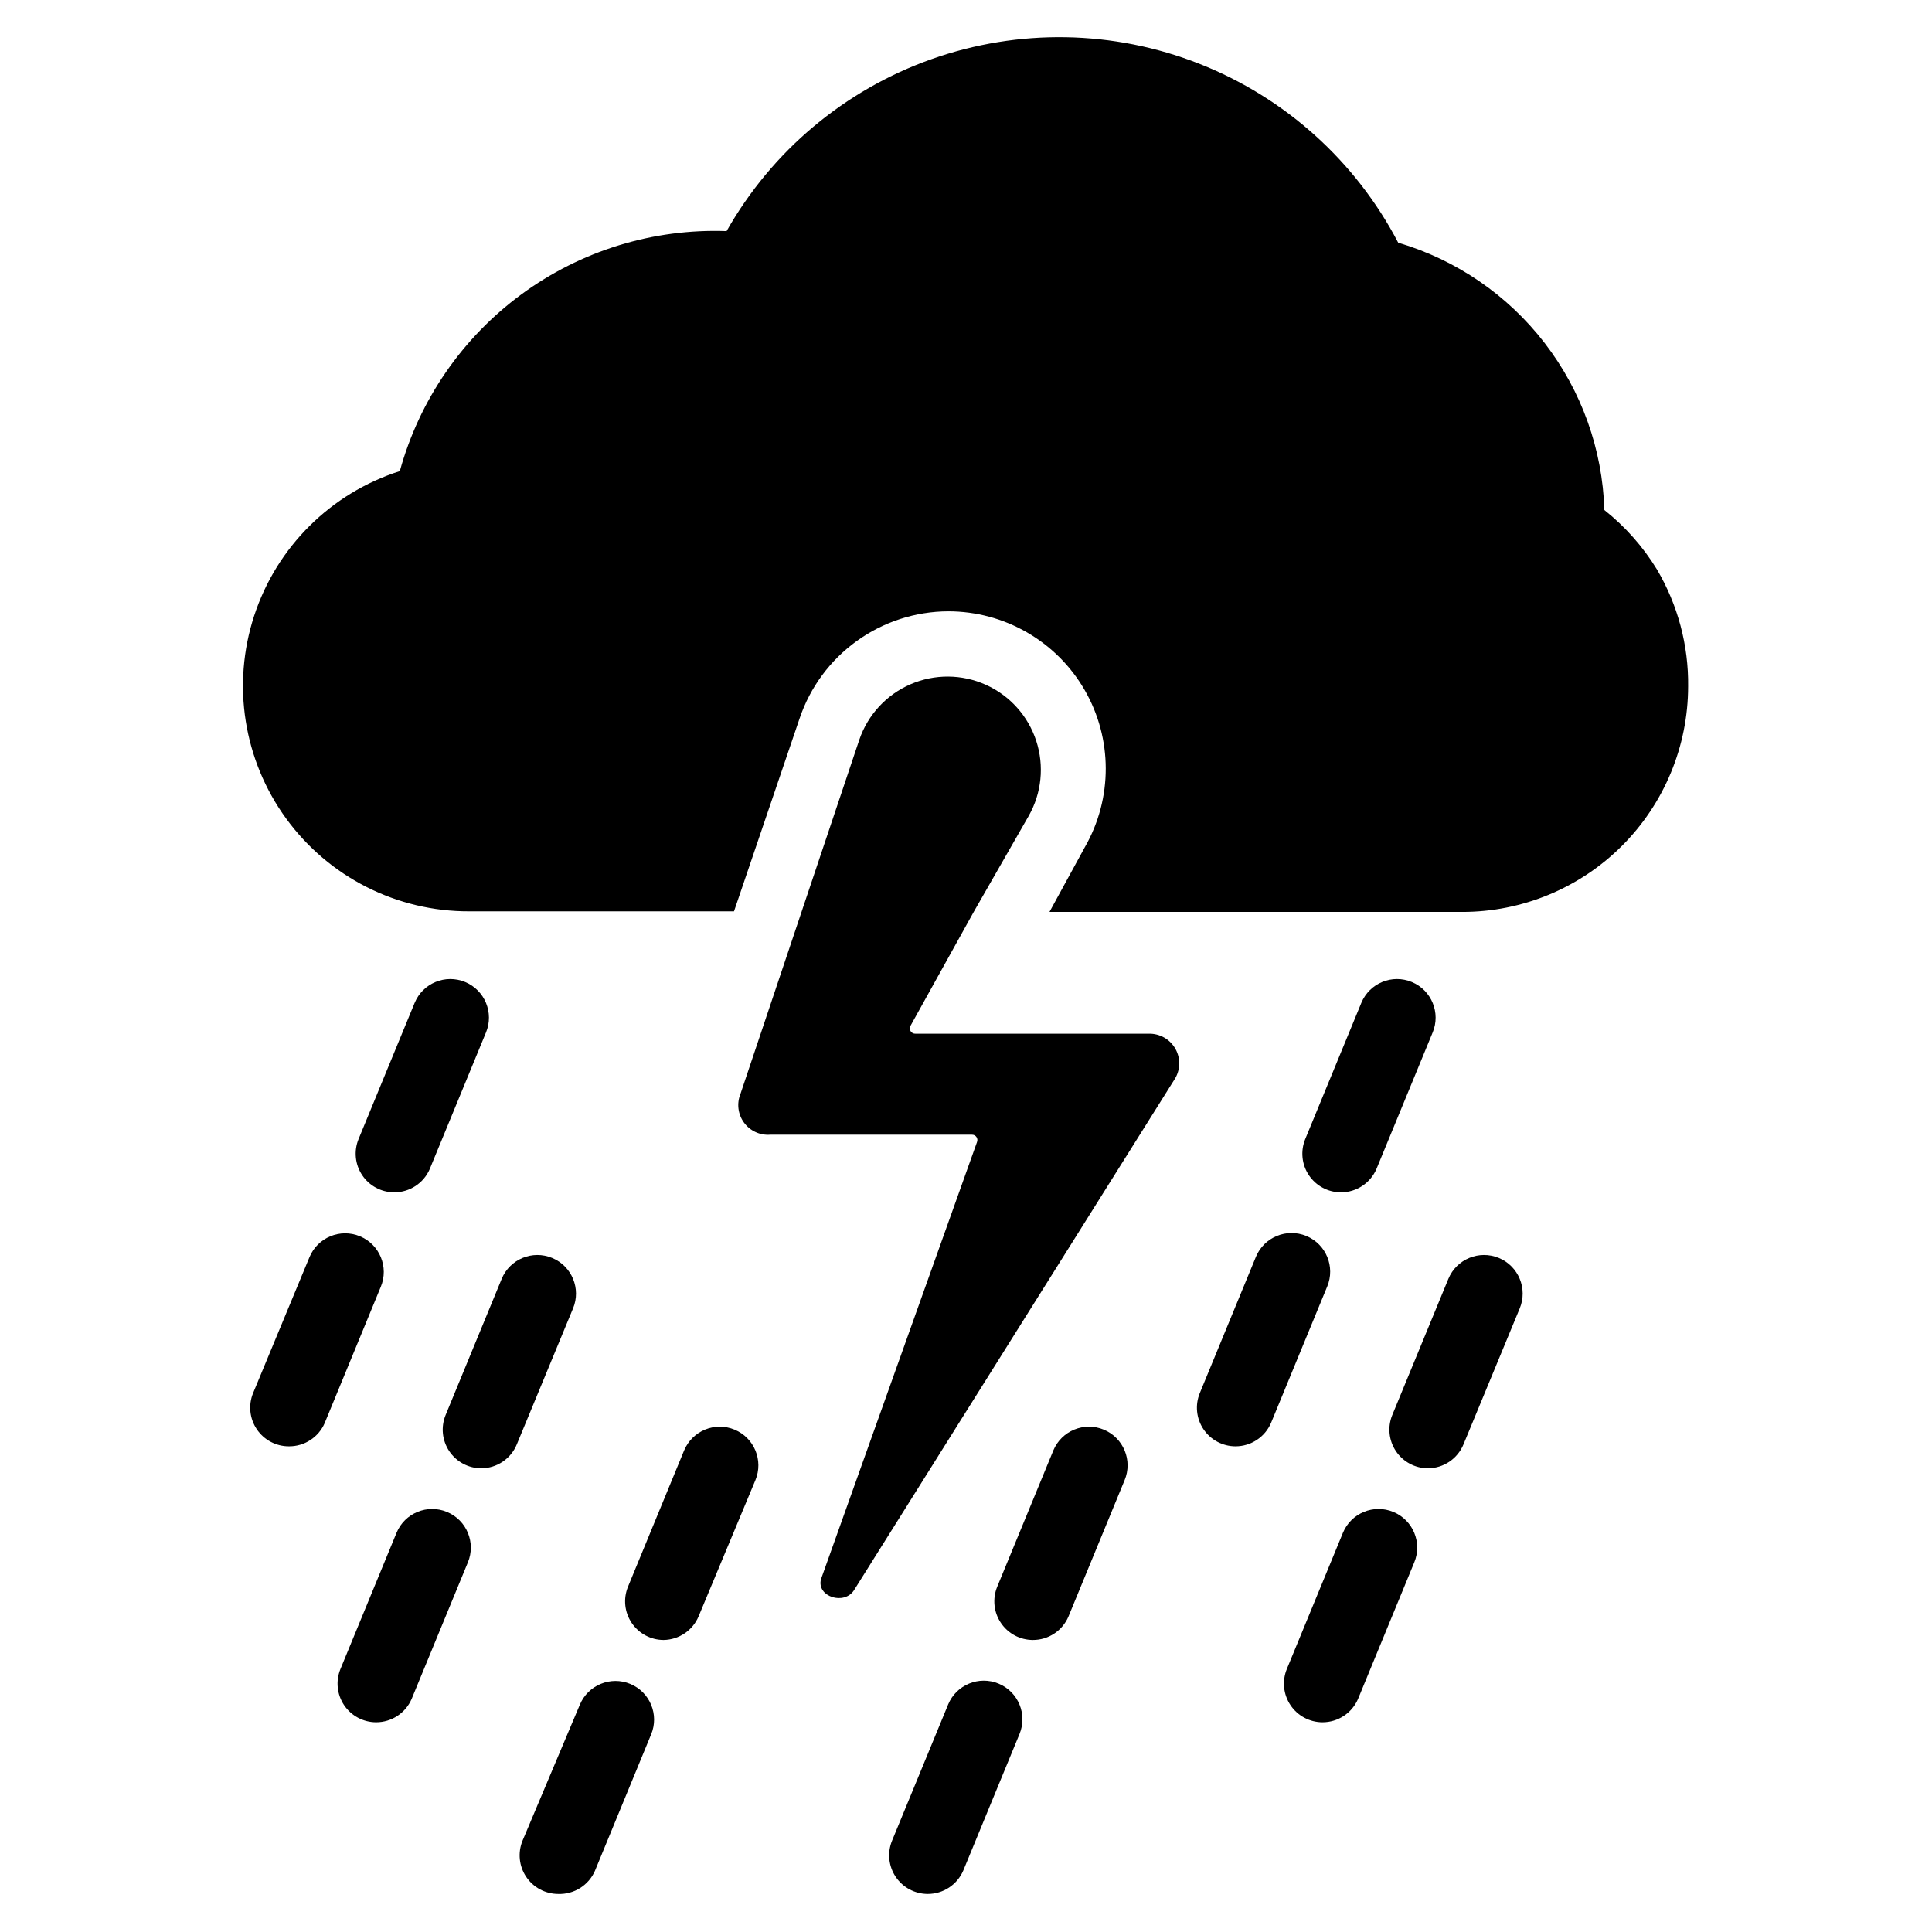
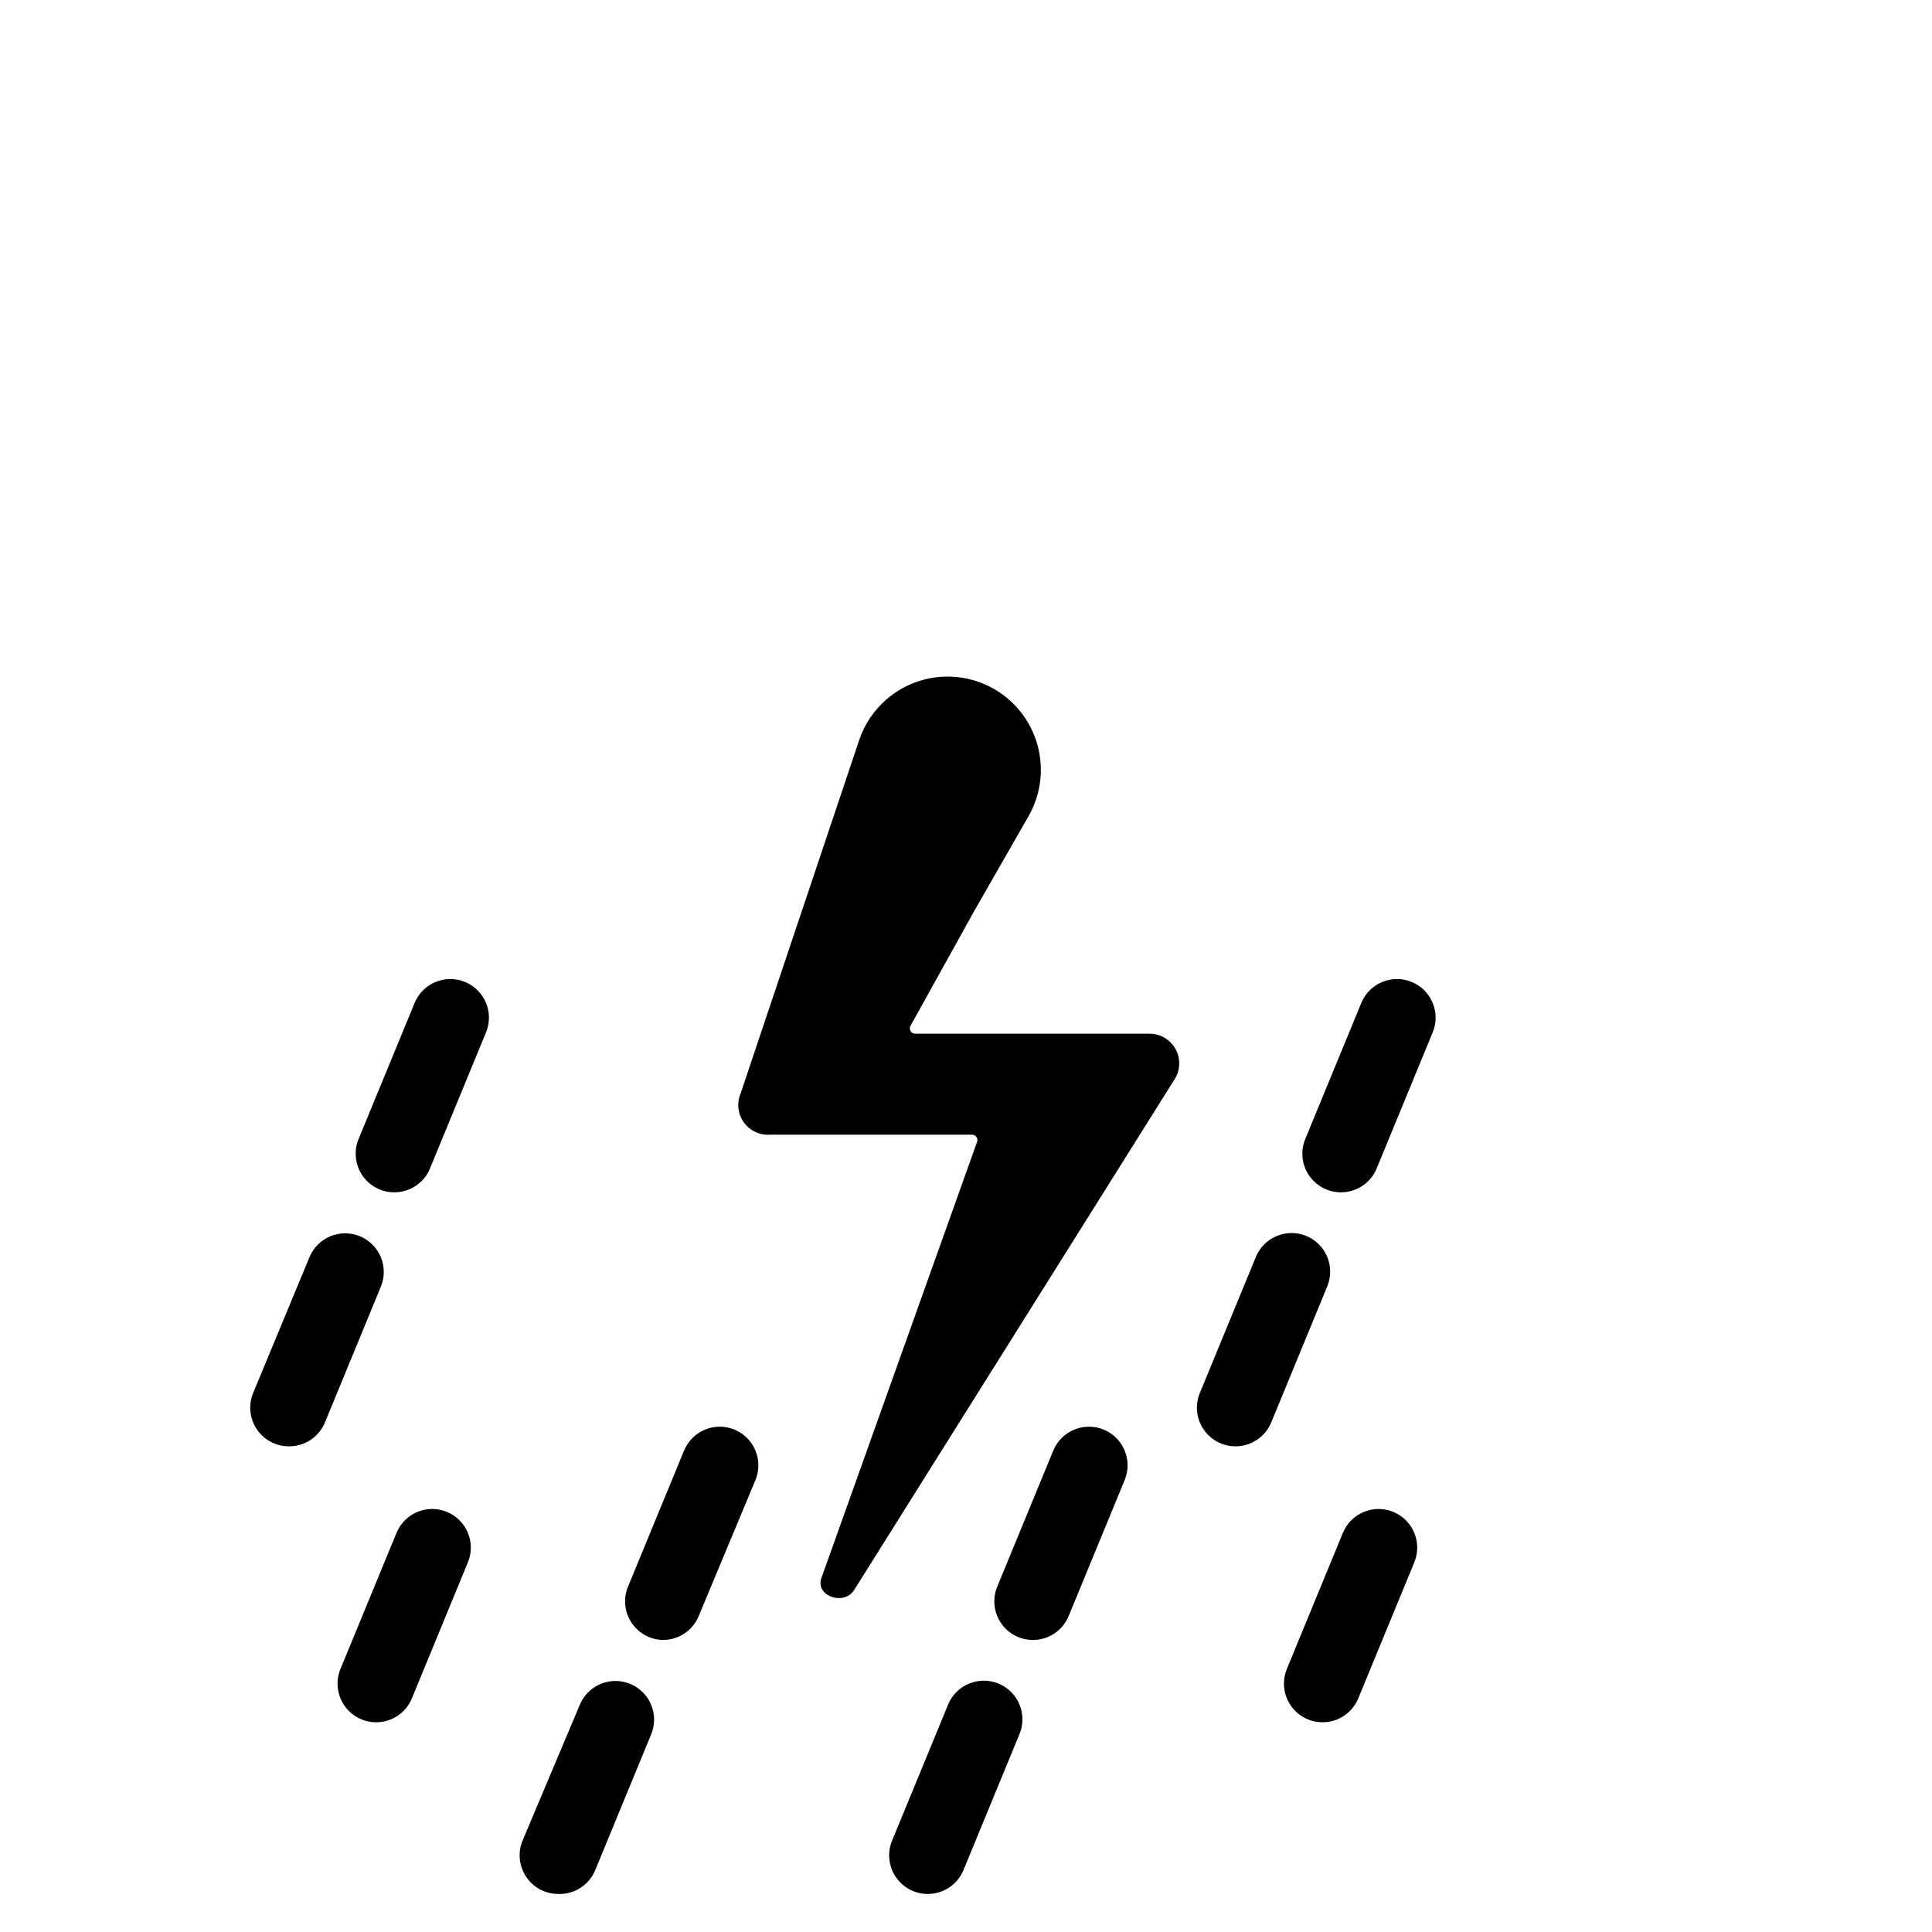
<svg xmlns="http://www.w3.org/2000/svg" fill="#000000" width="800px" height="800px" version="1.1" viewBox="144 144 512 512">
  <g>
-     <path d="m455.1 430.3-84.703 135.01c-2.598 4.25-10.078 1.812-8.816-2.832l41.328-115.8v-0.004c0.188-0.441 0.137-0.949-0.133-1.348-0.27-0.398-0.723-0.633-1.203-0.621h-53.453c-2.727 0.211-5.367-1.016-6.973-3.231-1.605-2.215-1.945-5.106-0.898-7.633l31.488-93.836v0.004c2.254-6.582 7.18-11.91 13.562-14.672 6.387-2.766 13.637-2.711 19.98 0.148 6.344 2.859 11.184 8.258 13.34 14.875 2.156 6.613 1.426 13.832-2.012 19.879l-14.562 25.426-16.691 30.07c-0.301 0.449-0.32 1.027-0.051 1.492 0.266 0.469 0.773 0.742 1.312 0.711h61.797-0.004c2.969-0.082 5.734 1.512 7.148 4.121 1.414 2.613 1.238 5.801-0.457 8.238z" />
-     <path d="m591.37 325.92c-0.02 15.855-6.332 31.051-17.551 42.254s-26.422 17.496-42.277 17.496h-109.42l9.371-17.16c7.418-12.918 7.391-28.809-0.078-41.699-7.469-12.887-21.238-20.816-36.137-20.805-8.695 0.031-17.164 2.781-24.219 7.863-7.059 5.078-12.352 12.238-15.141 20.477l-17.398 51.168h-70.137c-19.188 0.074-37.246-9.07-48.543-24.582-11.293-15.512-14.449-35.504-8.484-53.742 5.965-18.238 20.328-32.5 38.605-38.34 5.164-18.805 16.523-35.312 32.238-46.859 15.715-11.543 34.867-17.445 54.355-16.746 12.027-21.246 31.324-37.43 54.34-45.578 23.012-8.152 48.191-7.715 70.91 1.223s41.445 25.777 52.734 47.426c15.406 4.551 28.984 13.852 38.793 26.57 9.812 12.723 15.355 28.219 15.84 44.277 5.531 4.391 10.246 9.719 13.934 15.742 5.539 9.391 8.398 20.117 8.266 31.016z" />
-     <path d="m271.53 533.11c-3.402-0.008-6.574-1.711-8.469-4.535-1.895-2.824-2.262-6.406-0.977-9.555l14.879-36.133h-0.004c2.176-5.219 8.168-7.684 13.383-5.512 5.219 2.176 7.688 8.168 5.512 13.383l-14.879 35.977c-1.562 3.844-5.297 6.363-9.445 6.375z" />
+     <path d="m455.1 430.3-84.703 135.01c-2.598 4.25-10.078 1.812-8.816-2.832l41.328-115.8v-0.004c0.188-0.441 0.137-0.949-0.133-1.348-0.27-0.398-0.723-0.633-1.203-0.621h-53.453c-2.727 0.211-5.367-1.016-6.973-3.231-1.605-2.215-1.945-5.106-0.898-7.633l31.488-93.836v0.004c2.254-6.582 7.18-11.91 13.562-14.672 6.387-2.766 13.637-2.711 19.98 0.148 6.344 2.859 11.184 8.258 13.34 14.875 2.156 6.613 1.426 13.832-2.012 19.879l-14.562 25.426-16.691 30.07c-0.301 0.449-0.32 1.027-0.051 1.492 0.266 0.469 0.773 0.742 1.312 0.711h61.797-0.004c2.969-0.082 5.734 1.512 7.148 4.121 1.414 2.613 1.238 5.801-0.457 8.238" />
    <path d="m243.66 600.42c-3.402-0.012-6.574-1.711-8.469-4.535-1.895-2.828-2.258-6.406-0.977-9.559l14.879-36.133c2.172-5.215 8.164-7.684 13.379-5.508 5.219 2.172 7.688 8.164 5.512 13.383l-14.879 36.133c-1.613 3.781-5.332 6.231-9.445 6.219z" />
    <path d="m248.46 459.98c-3.398-0.012-6.574-1.711-8.465-4.535-1.895-2.824-2.262-6.406-0.98-9.559l14.879-36.133v0.004c2.172-5.219 8.164-7.688 13.383-5.512 5.215 2.172 7.684 8.164 5.508 13.383l-14.879 36.133h0.004c-1.613 3.781-5.336 6.231-9.449 6.219z" />
    <path d="m220.59 527.29c-3.414 0.016-6.609-1.672-8.523-4.504-1.914-2.828-2.289-6.426-1-9.586l14.957-36.055c2.172-5.219 8.164-7.684 13.383-5.512 5.215 2.176 7.684 8.168 5.508 13.383l-14.879 36.133h0.004c-1.641 3.754-5.356 6.168-9.449 6.141z" />
    <path d="m319.86 578.61c-3.398-0.008-6.57-1.707-8.465-4.535-1.895-2.824-2.262-6.406-0.98-9.555l14.879-36.133c2.176-5.215 8.164-7.684 13.383-5.512 5.215 2.176 7.684 8.168 5.512 13.383l-15.039 36.055c-1.566 3.762-5.215 6.234-9.289 6.297z" />
    <path d="m291.91 645.92c-3.398-0.012-6.574-1.711-8.465-4.535-1.895-2.824-2.262-6.406-0.98-9.559l15.195-36.051c2.172-5.219 8.164-7.688 13.379-5.512 5.219 2.172 7.688 8.164 5.512 13.383l-14.879 36.133c-1.68 3.859-5.555 6.297-9.762 6.141z" />
    <path d="m499.34 459.98c-3.402-0.012-6.574-1.711-8.469-4.535s-2.262-6.406-0.977-9.559l14.879-36.133-0.004 0.004c2.176-5.219 8.168-7.688 13.383-5.512 5.219 2.172 7.688 8.164 5.512 13.383l-14.879 36.133c-1.613 3.781-5.332 6.231-9.445 6.219z" />
    <path d="m471.4 527.29c-3.402-0.012-6.574-1.711-8.469-4.535-1.895-2.824-2.262-6.406-0.977-9.555l14.879-36.133h-0.004c2.176-5.219 8.168-7.684 13.383-5.512 5.219 2.176 7.684 8.164 5.512 13.383l-14.879 36.133c-1.613 3.781-5.332 6.231-9.445 6.219z" />
-     <path d="m522.41 533.11c-3.402-0.008-6.574-1.711-8.469-4.535-1.895-2.824-2.262-6.406-0.98-9.555l14.879-36.133c2.176-5.219 8.164-7.684 13.383-5.512 5.219 2.176 7.684 8.168 5.512 13.383l-14.879 35.977c-1.566 3.844-5.297 6.363-9.445 6.375z" />
    <path d="m494.46 600.42c-3.398-0.012-6.574-1.711-8.465-4.535-1.895-2.828-2.262-6.406-0.98-9.559l14.879-36.133c2.172-5.215 8.164-7.684 13.383-5.508 5.215 2.172 7.684 8.164 5.512 13.383l-14.879 36.133c-1.613 3.781-5.336 6.231-9.449 6.219z" />
    <path d="m417.71 578.61c-3.402-0.008-6.574-1.707-8.469-4.535-1.895-2.824-2.262-6.406-0.977-9.555l14.879-36.133h-0.004c2.176-5.215 8.168-7.684 13.383-5.512 5.219 2.176 7.684 8.168 5.512 13.383l-14.879 36.133c-1.613 3.785-5.332 6.234-9.445 6.219z" />
    <path d="m389.84 645.92c-3.402-0.012-6.574-1.711-8.469-4.535s-2.258-6.406-0.977-9.559l14.879-36.133h-0.004c2.176-5.215 8.168-7.684 13.383-5.508 5.219 2.172 7.688 8.164 5.512 13.383l-14.879 36.133c-1.613 3.781-5.332 6.231-9.445 6.219z" />
  </g>
</svg>